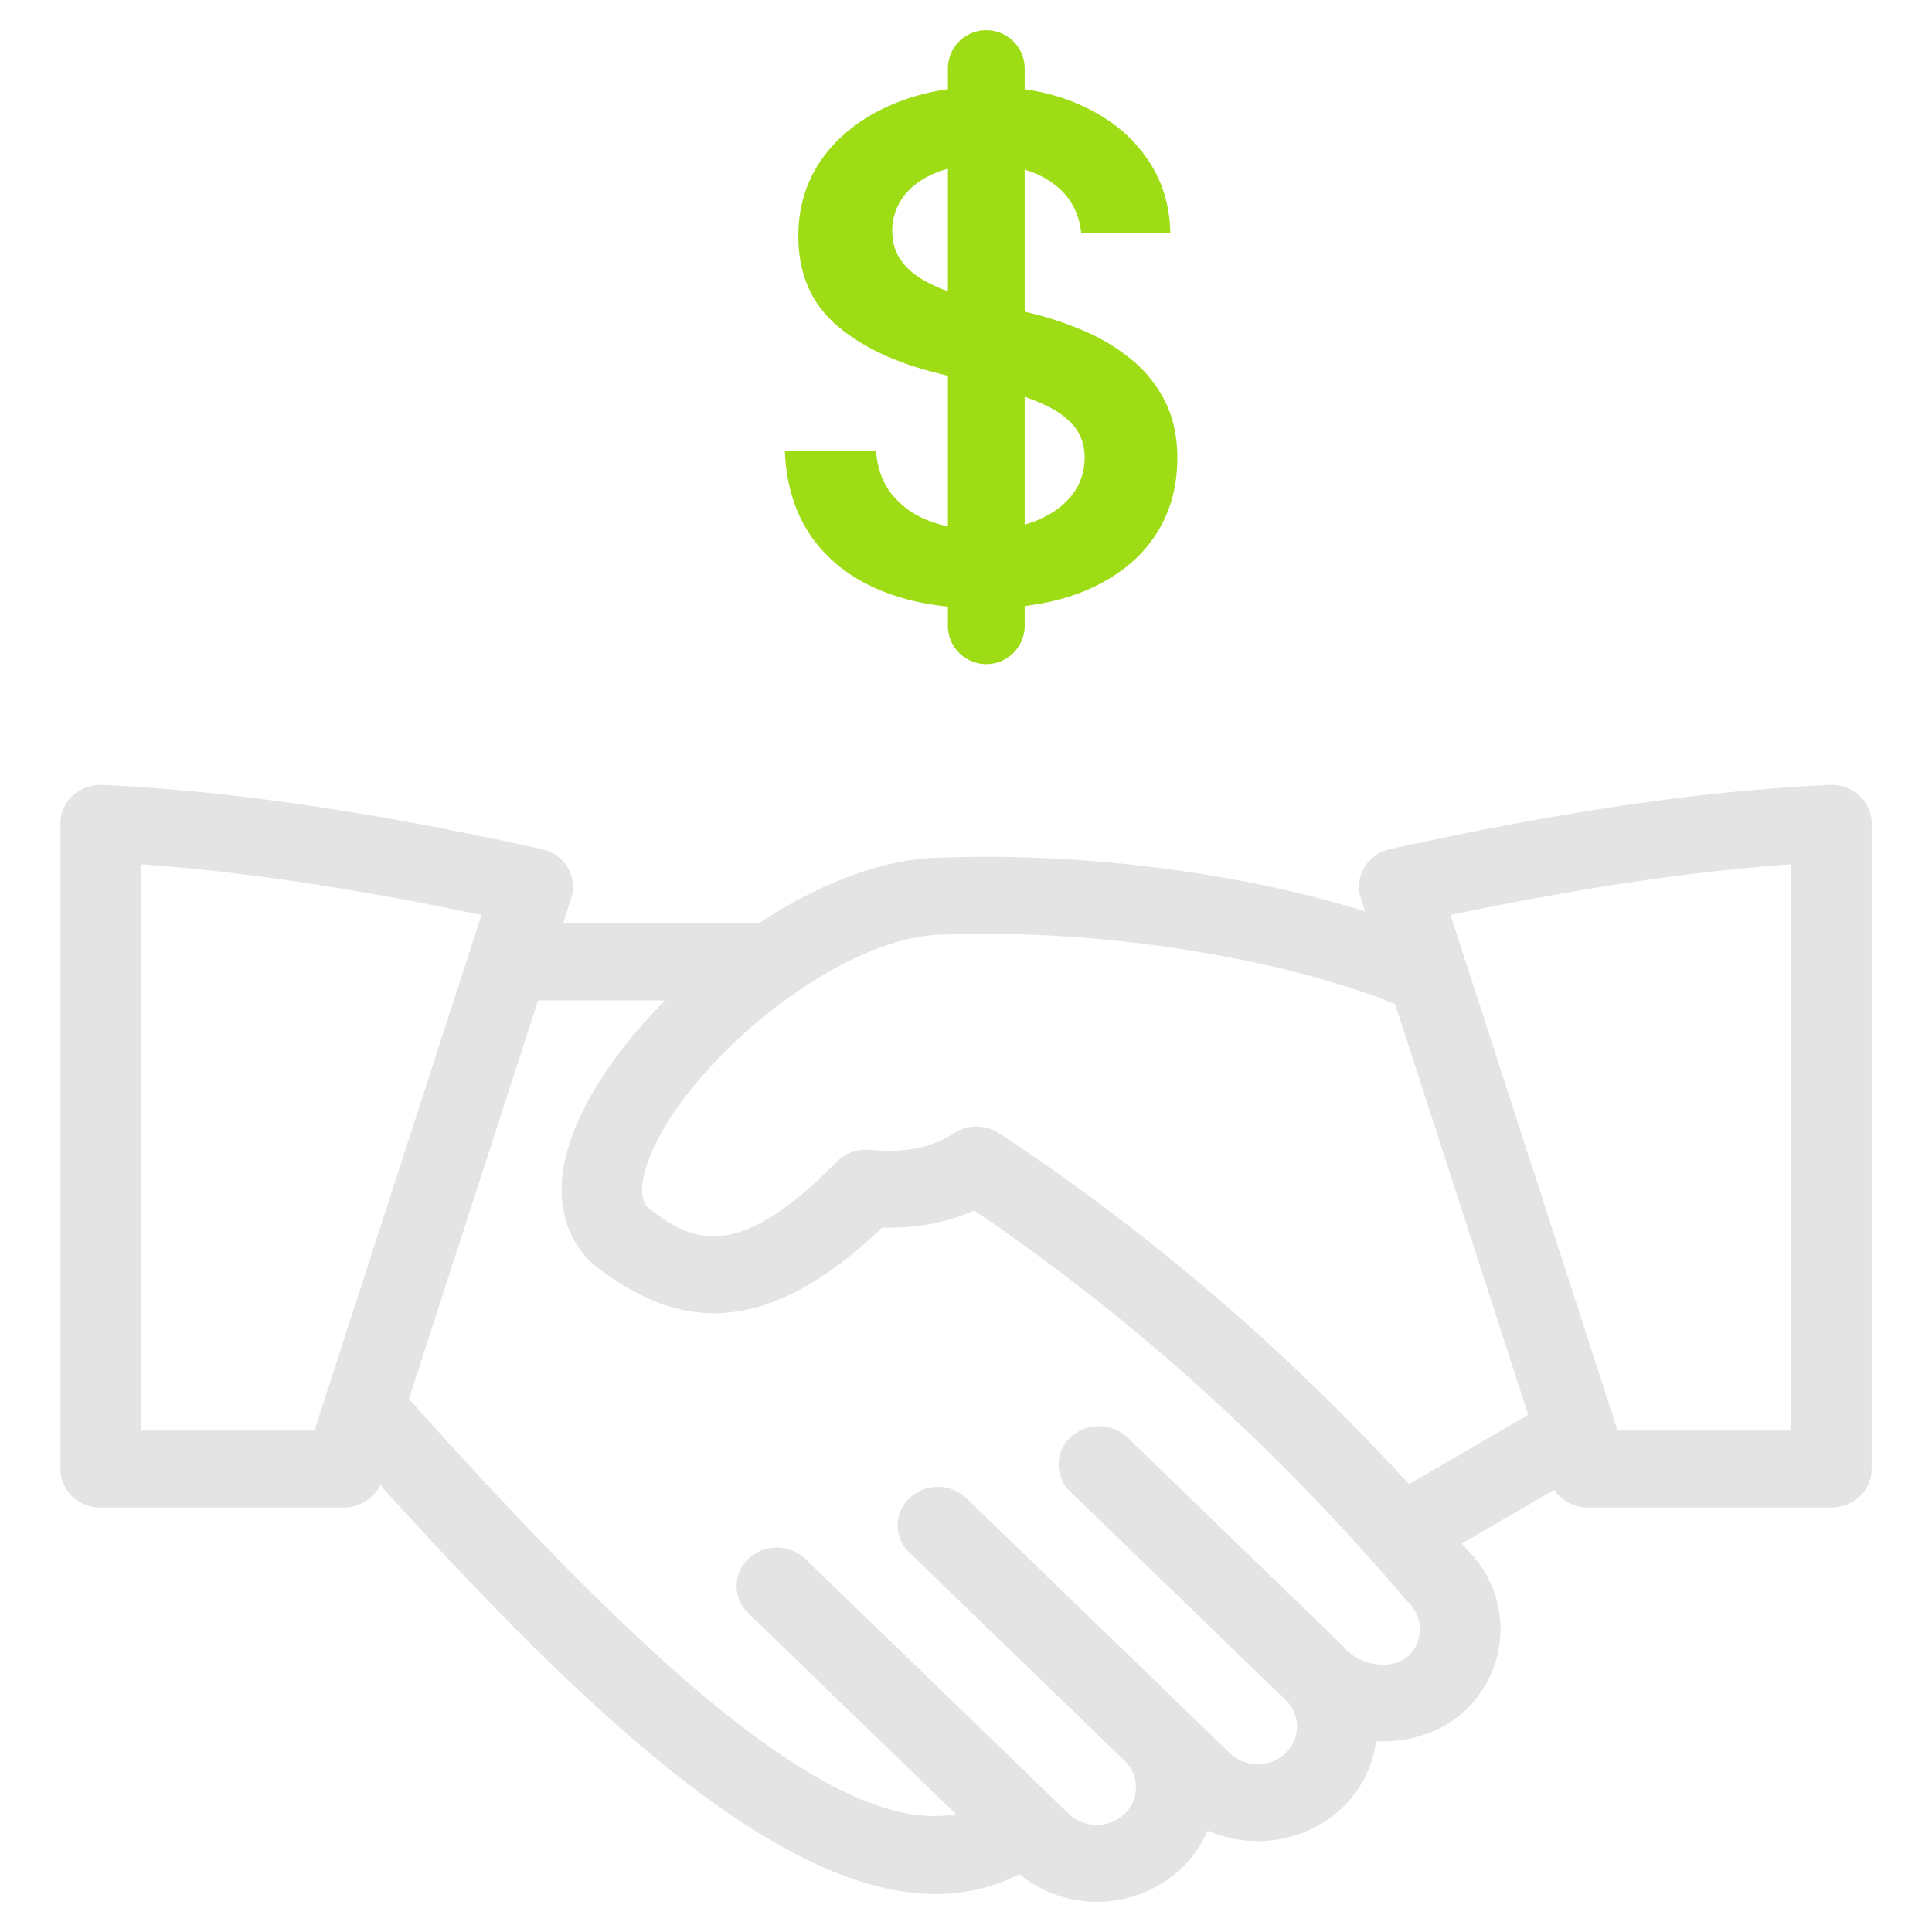
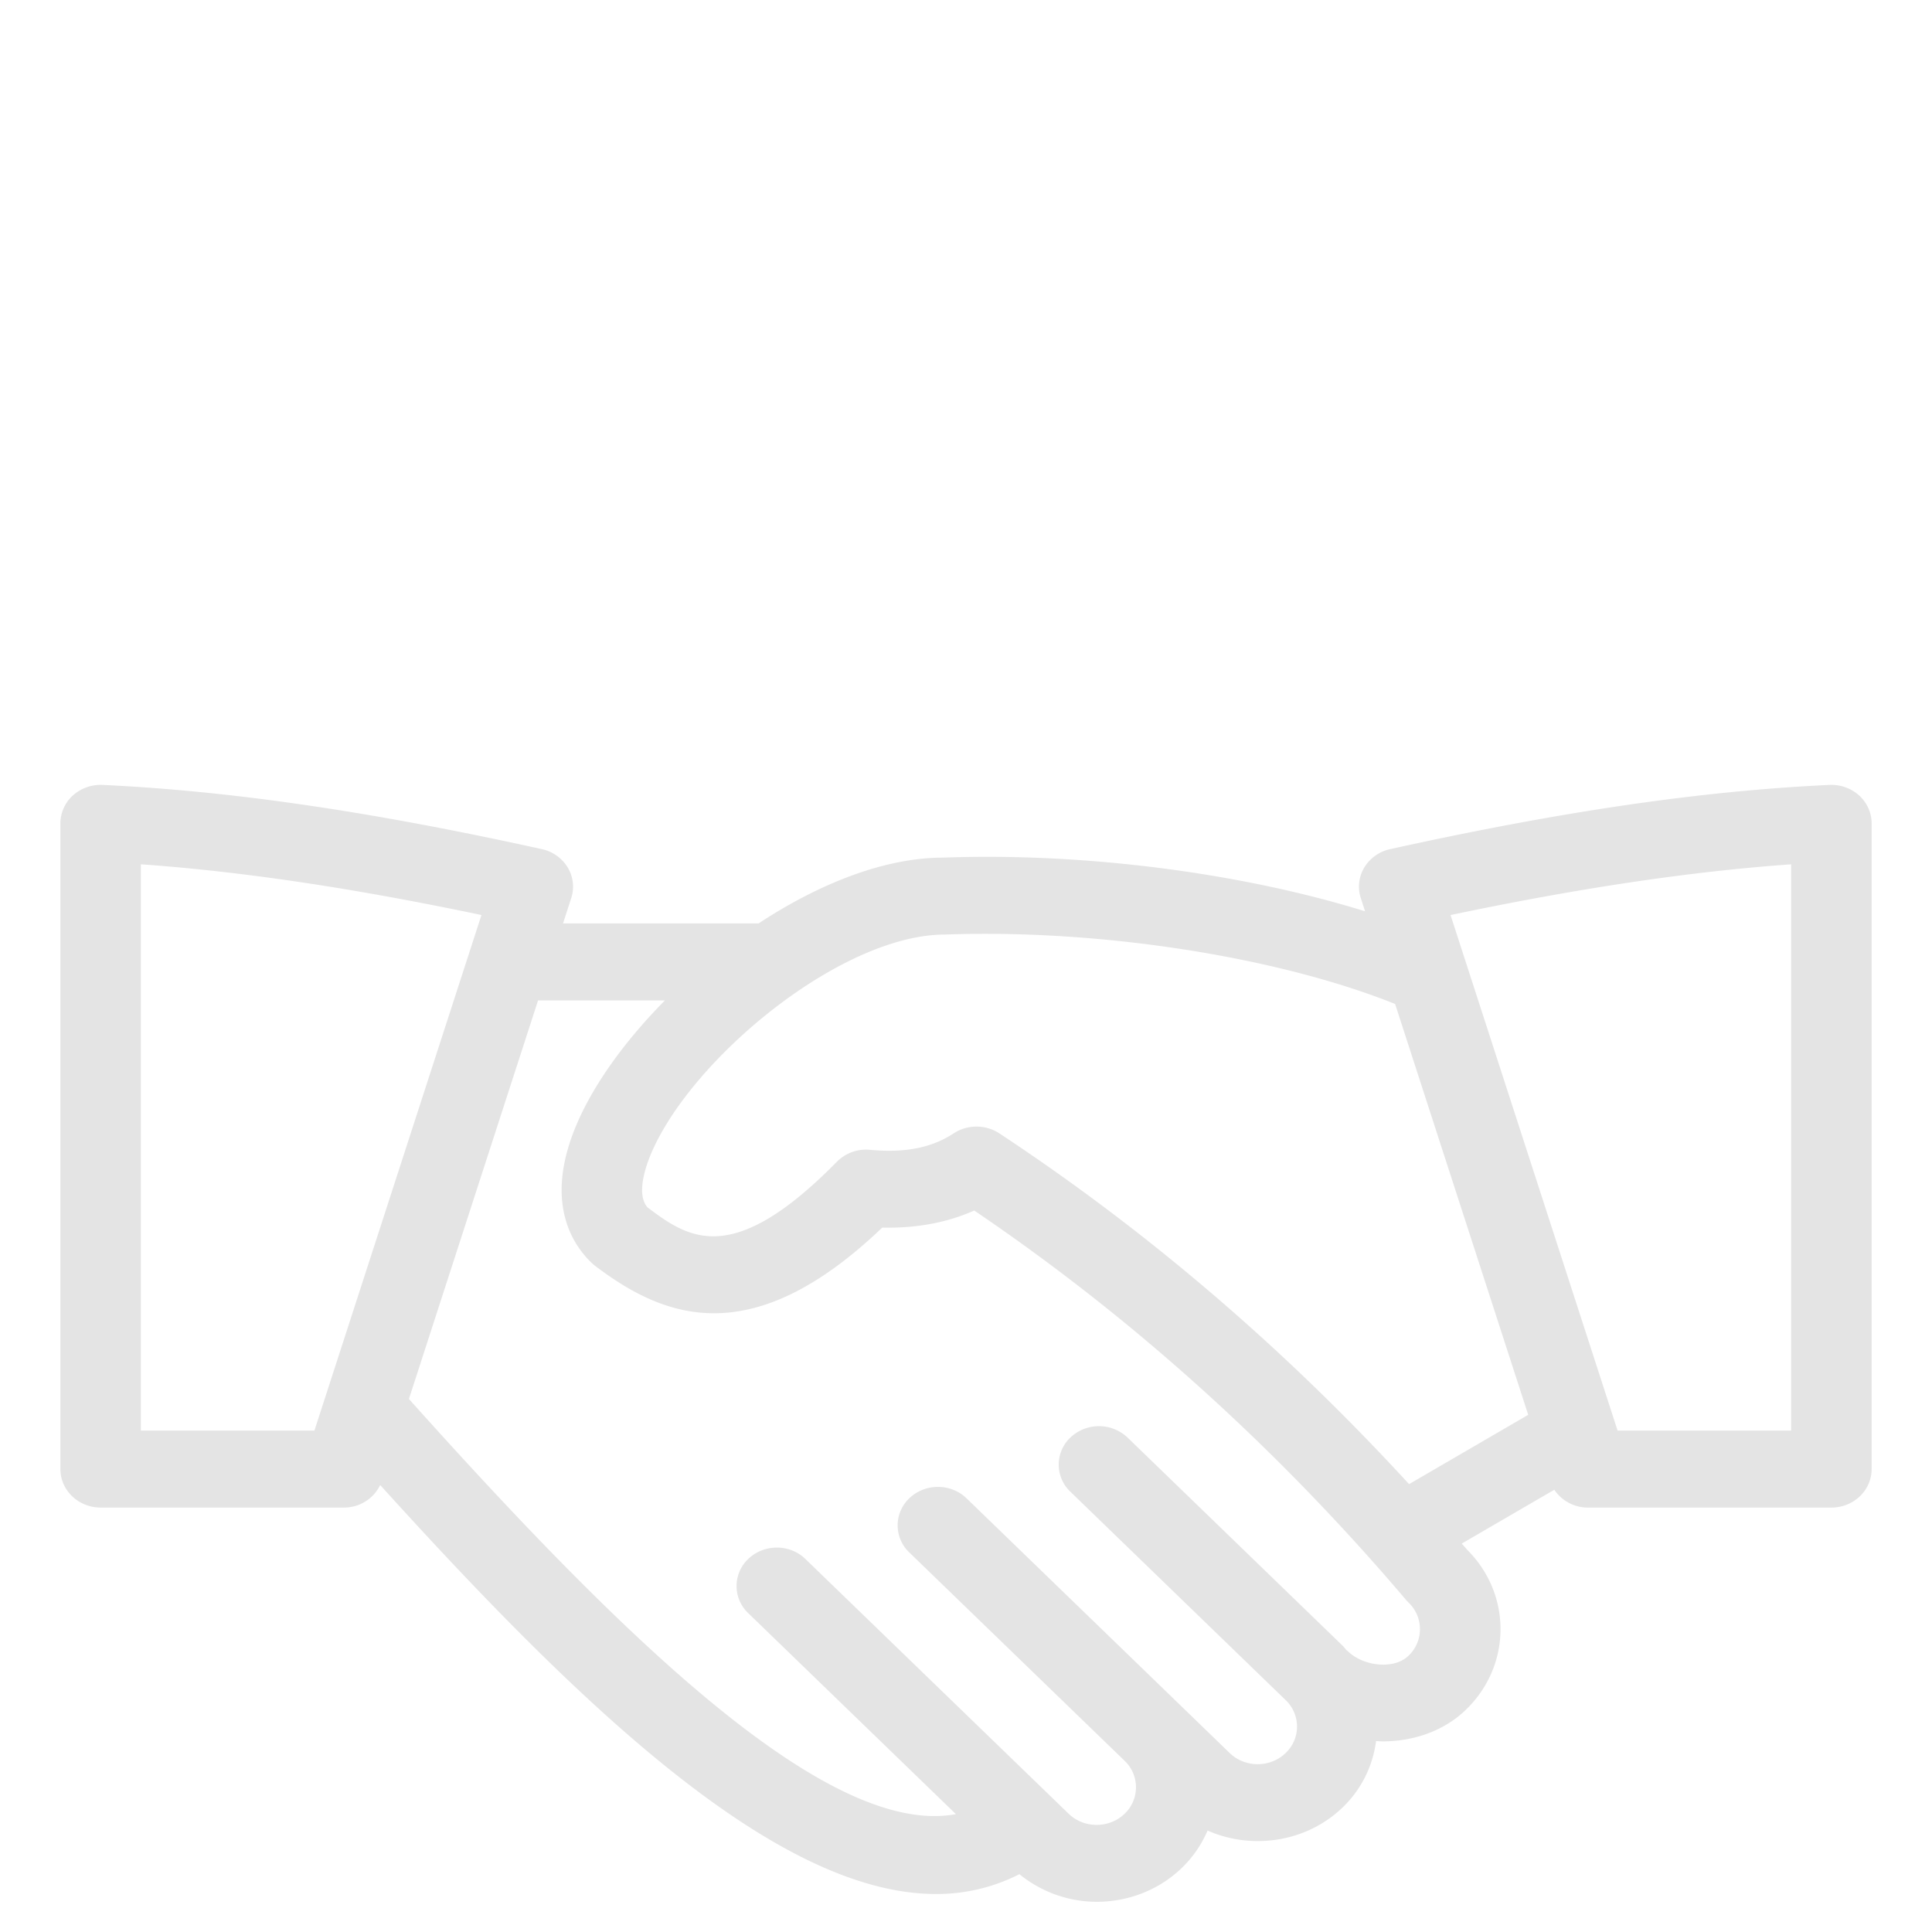
<svg xmlns="http://www.w3.org/2000/svg" width="120" height="120" fill="none">
-   <path fill="#9EDC15" d="M61.26 41.25a2.385 2.385 0 0 1-2.385-2.385V4.26a2.385 2.385 0 1 1 4.77 0v34.605a2.385 2.385 0 0 1-2.385 2.385Zm5.895-26.778c-.144-1.343-.754-2.39-1.83-3.138-1.064-.748-2.45-1.123-4.155-1.123-1.199 0-2.228.18-3.086.539-.858.359-1.514.846-1.969 1.46a3.534 3.534 0 0 0-.698 2.108c0 .656.15 1.226.45 1.707.31.482.729.893 1.256 1.23a8.89 8.89 0 0 0 1.752.831c.641.226 1.287.416 1.938.57l2.978.738c1.199.277 2.351.65 3.457 1.123a12.204 12.204 0 0 1 2.993 1.784 7.93 7.93 0 0 1 2.109 2.6c.517 1.014.775 2.204.775 3.567 0 1.846-.475 3.471-1.427 4.876-.95 1.395-2.325 2.487-4.124 3.276-1.788.78-3.954 1.17-6.497 1.17-2.47 0-4.615-.38-6.435-1.139-1.809-.759-3.225-1.866-4.248-3.322-1.013-1.456-1.561-3.23-1.644-5.322h5.66c.082 1.097.423 2.01 1.023 2.738.6.728 1.38 1.271 2.341 1.63.972.36 2.057.539 3.257.539 1.25 0 2.346-.185 3.287-.554.95-.38 1.695-.902 2.233-1.569.537-.677.811-1.466.821-2.369-.01-.82-.253-1.497-.728-2.03-.476-.543-1.143-.994-2-1.353-.848-.37-1.84-.698-2.978-.985l-3.613-.923c-2.615-.666-4.682-1.676-6.202-3.03-1.51-1.363-2.264-3.173-2.264-5.43 0-1.855.507-3.48 1.52-4.875 1.023-1.394 2.414-2.476 4.17-3.245 1.758-.78 3.748-1.17 5.97-1.17 2.254 0 4.228.39 5.924 1.17 1.705.769 3.044 1.84 4.016 3.214.972 1.364 1.473 2.933 1.504 4.707h-5.536Z" />
  <path fill="#E4E4E4" d="M115.474 49.408a2.578 2.578 0 0 0-1.848-.656c-7.995.378-16.663 1.646-27.281 3.99a2.49 2.49 0 0 0-1.604 1.137 2.297 2.297 0 0 0-.221 1.899l.267.824c-7.678-2.383-17.418-3.655-26.193-3.334-3.681 0-7.757 1.64-11.478 4.088H34.97l.511-1.578a2.297 2.297 0 0 0-.221-1.899 2.492 2.492 0 0 0-1.605-1.138c-10.619-2.342-19.288-3.61-27.282-3.989a2.584 2.584 0 0 0-1.847.656 2.35 2.35 0 0 0-.775 1.732v40.107c0 1.32 1.12 2.39 2.5 2.39h15.121c.983 0 1.837-.565 2.242-1.4C35.79 105.683 48.11 117.64 58.136 117.64a11.27 11.27 0 0 0 5.181-1.232 7.62 7.62 0 0 0 4.797 1.717c1.891 0 3.782-.681 5.231-2.049a7.081 7.081 0 0 0 1.659-2.377c.95.417 1.989.647 3.069.653h.047c1.974 0 3.83-.725 5.23-2.048a6.934 6.934 0 0 0 2.119-4.163c.137.006.275.019.412.019 1.897 0 3.758-.63 5.109-1.907 2.89-2.729 2.949-7.176.157-9.975-.116-.136-.237-.267-.355-.403l5.748-3.344a2.514 2.514 0 0 0 2.089 1.108h15.121c1.38 0 2.5-1.07 2.5-2.39V51.14c0-.654-.281-1.28-.776-1.732ZM8.75 88.857V53.683c6.303.45 13.141 1.469 21.154 3.151L19.529 88.857H8.75Zm78.725 13.993c-.554.524-1.343.567-1.752.538-.764-.042-1.514-.352-2.005-.827-.03-.028-.064-.048-.094-.074-.075-.08-.13-.171-.209-.248L70.037 89.292a2.583 2.583 0 0 0-3.535-.022 2.316 2.316 0 0 0-.022 3.38l13.376 12.947a2.268 2.268 0 0 1-.021 3.305c-.96.907-2.511.899-3.459-.02l-2.967-2.873-13.375-12.945c-.969-.939-2.553-.947-3.536-.021a2.316 2.316 0 0 0-.022 3.38l13.378 12.945a2.27 2.27 0 0 1-.022 3.307c-.96.904-2.51.897-3.458-.022L50.029 96.835c-.969-.94-2.553-.95-3.537-.022a2.316 2.316 0 0 0-.02 3.38l12.902 12.486c-8.013 1.494-20.92-11.216-33.975-25.786l8.021-24.757h7.88c-2.426 2.456-4.377 5.13-5.456 7.637-2.079 4.82-.316 7.507.917 8.679.066.062.135.122.209.177 4.252 3.221 9.683 5.41 17.826-2.38 2.108.047 4.025-.305 5.714-1.062 9.809 6.64 18.826 14.772 26.822 24.186.052.06.106.118.163.173a2.27 2.27 0 0 1 .7 1.658 2.26 2.26 0 0 1-.72 1.646ZM62.071 70.396a2.595 2.595 0 0 0-2.835-.002c-1.375.902-3.022 1.226-5.191 1.024a2.548 2.548 0 0 0-2.066.742c-6.495 6.607-9.205 4.764-11.763 2.83-.733-.834-.076-2.641.25-3.396 2.55-5.914 11.798-13.544 18.225-13.547 9.566-.351 20.621 1.37 27.962 4.312l8.267 25.518-7.4 4.306c-7.71-8.403-16.249-15.72-25.449-21.787Zm49.179 18.46h-10.779L90.096 56.835c8.011-1.681 14.853-2.7 21.154-3.151v35.174Z" />
</svg>